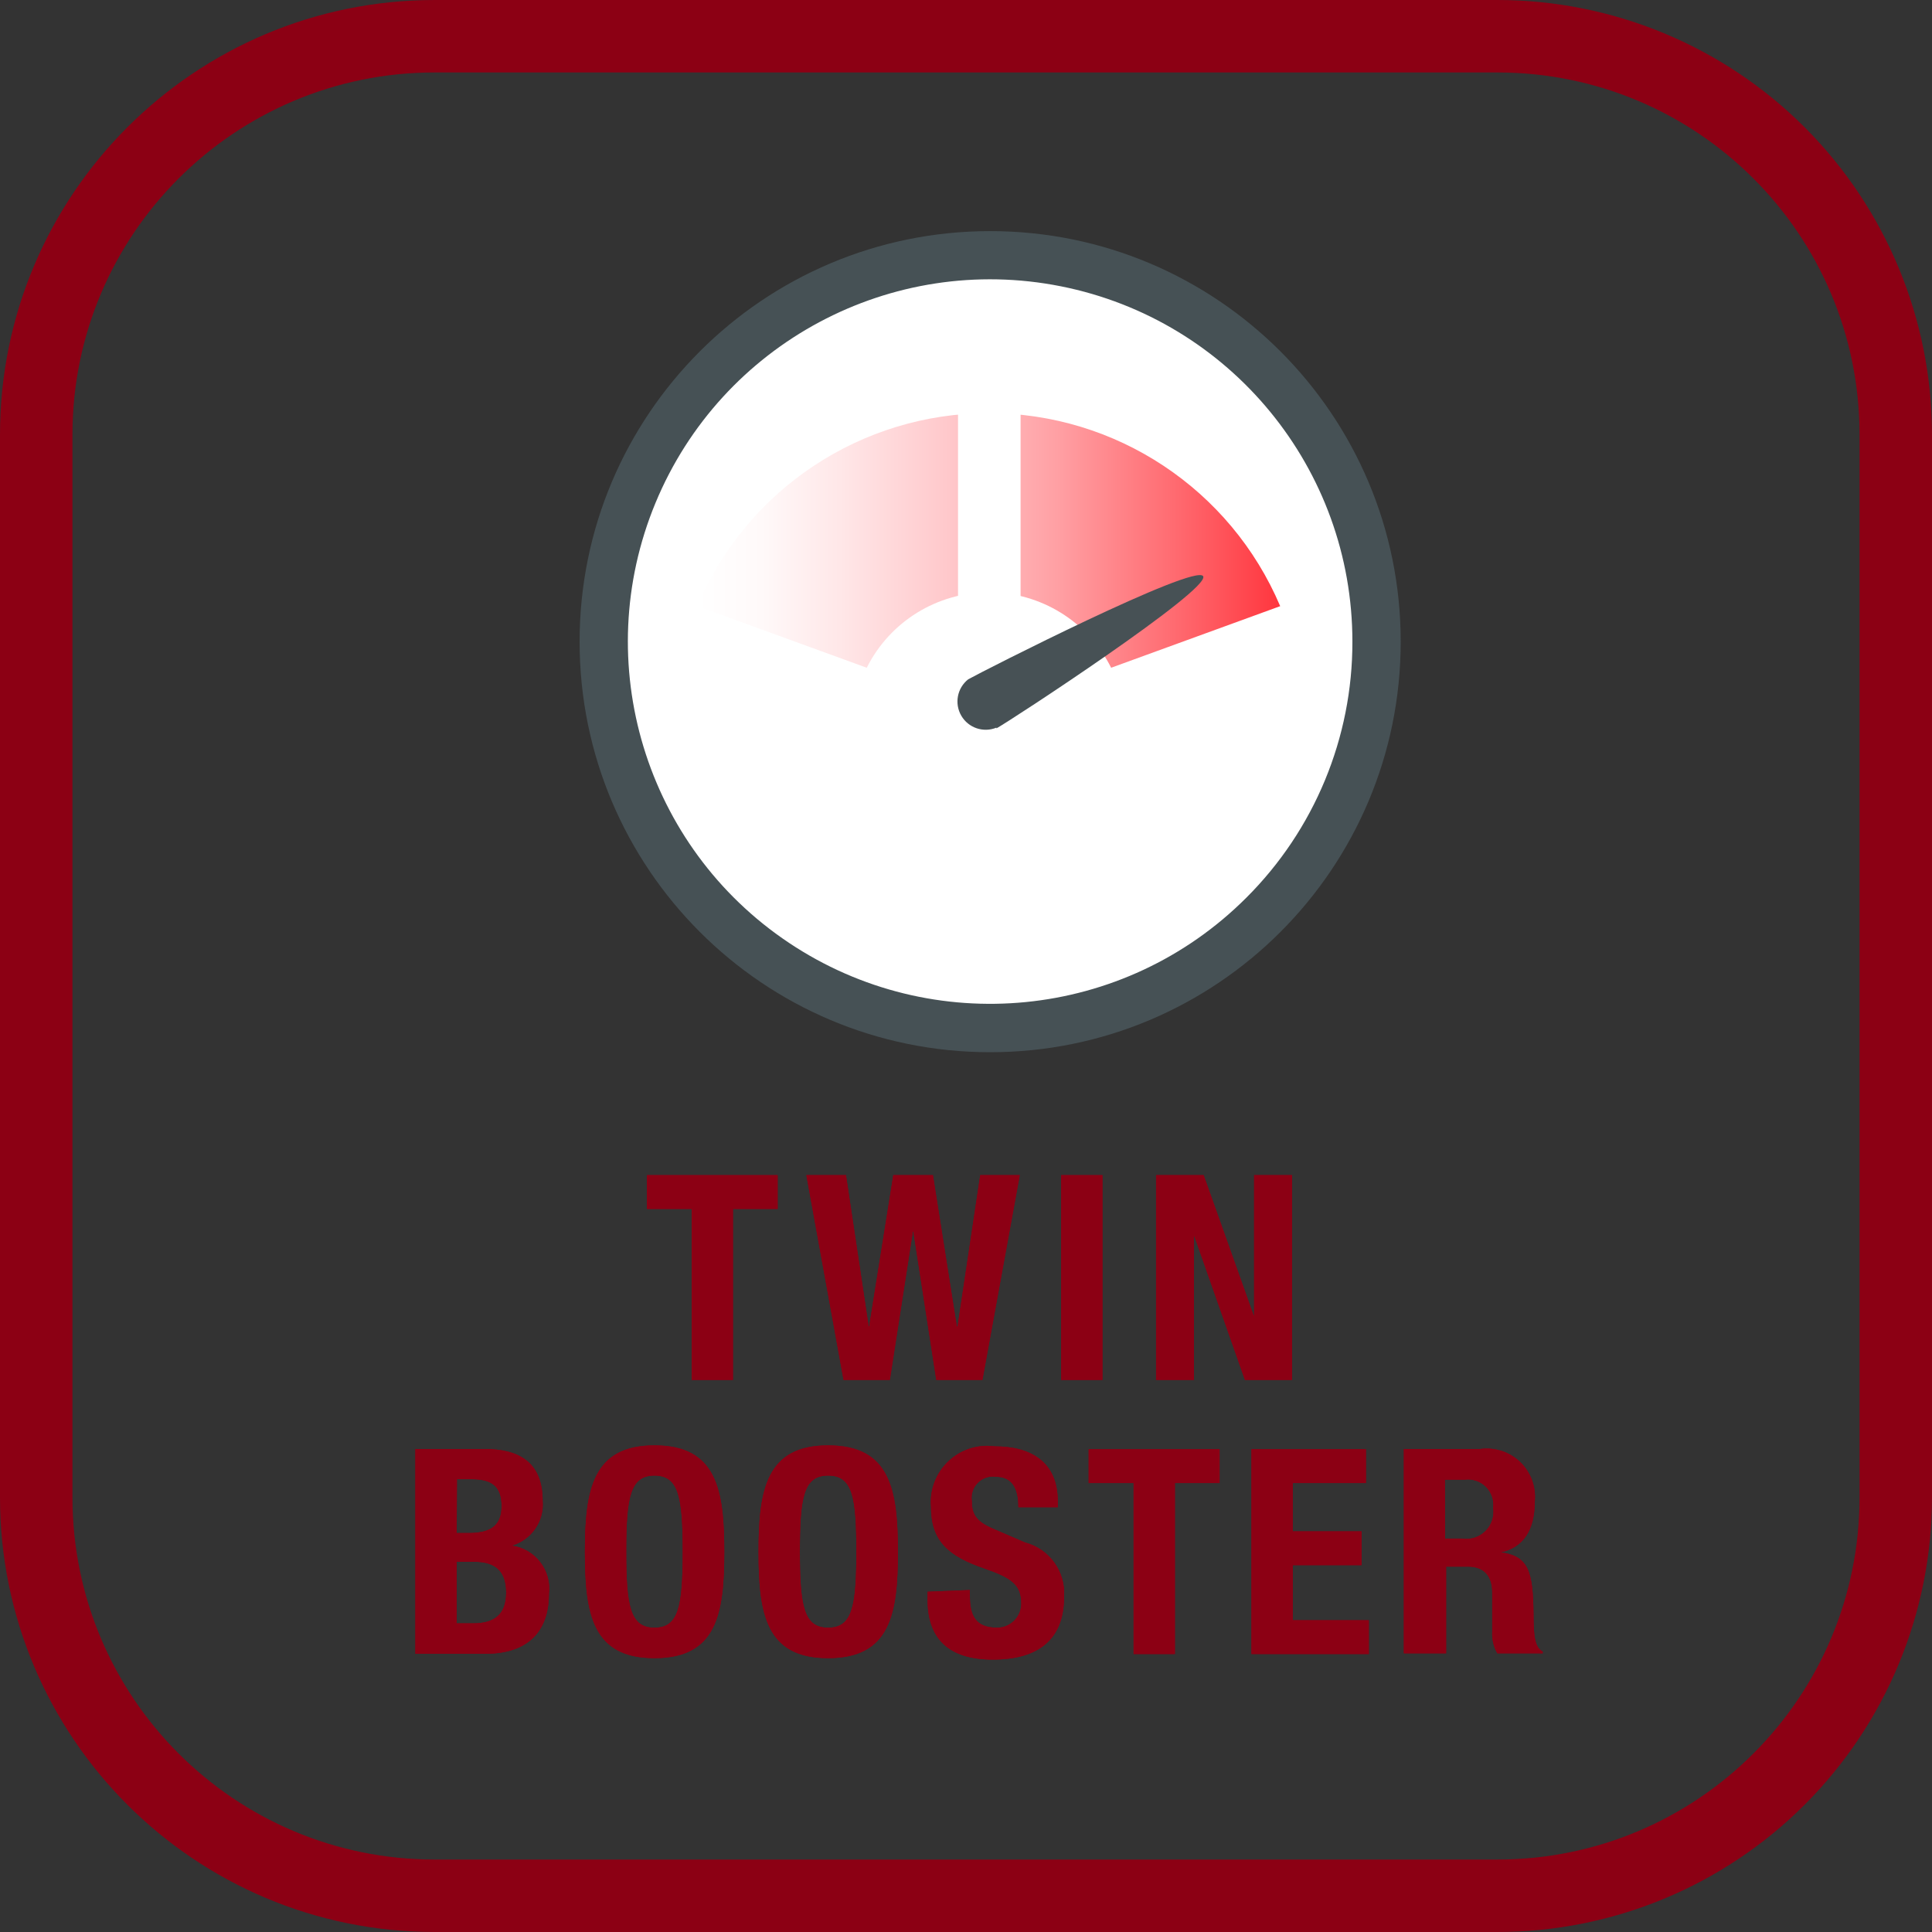
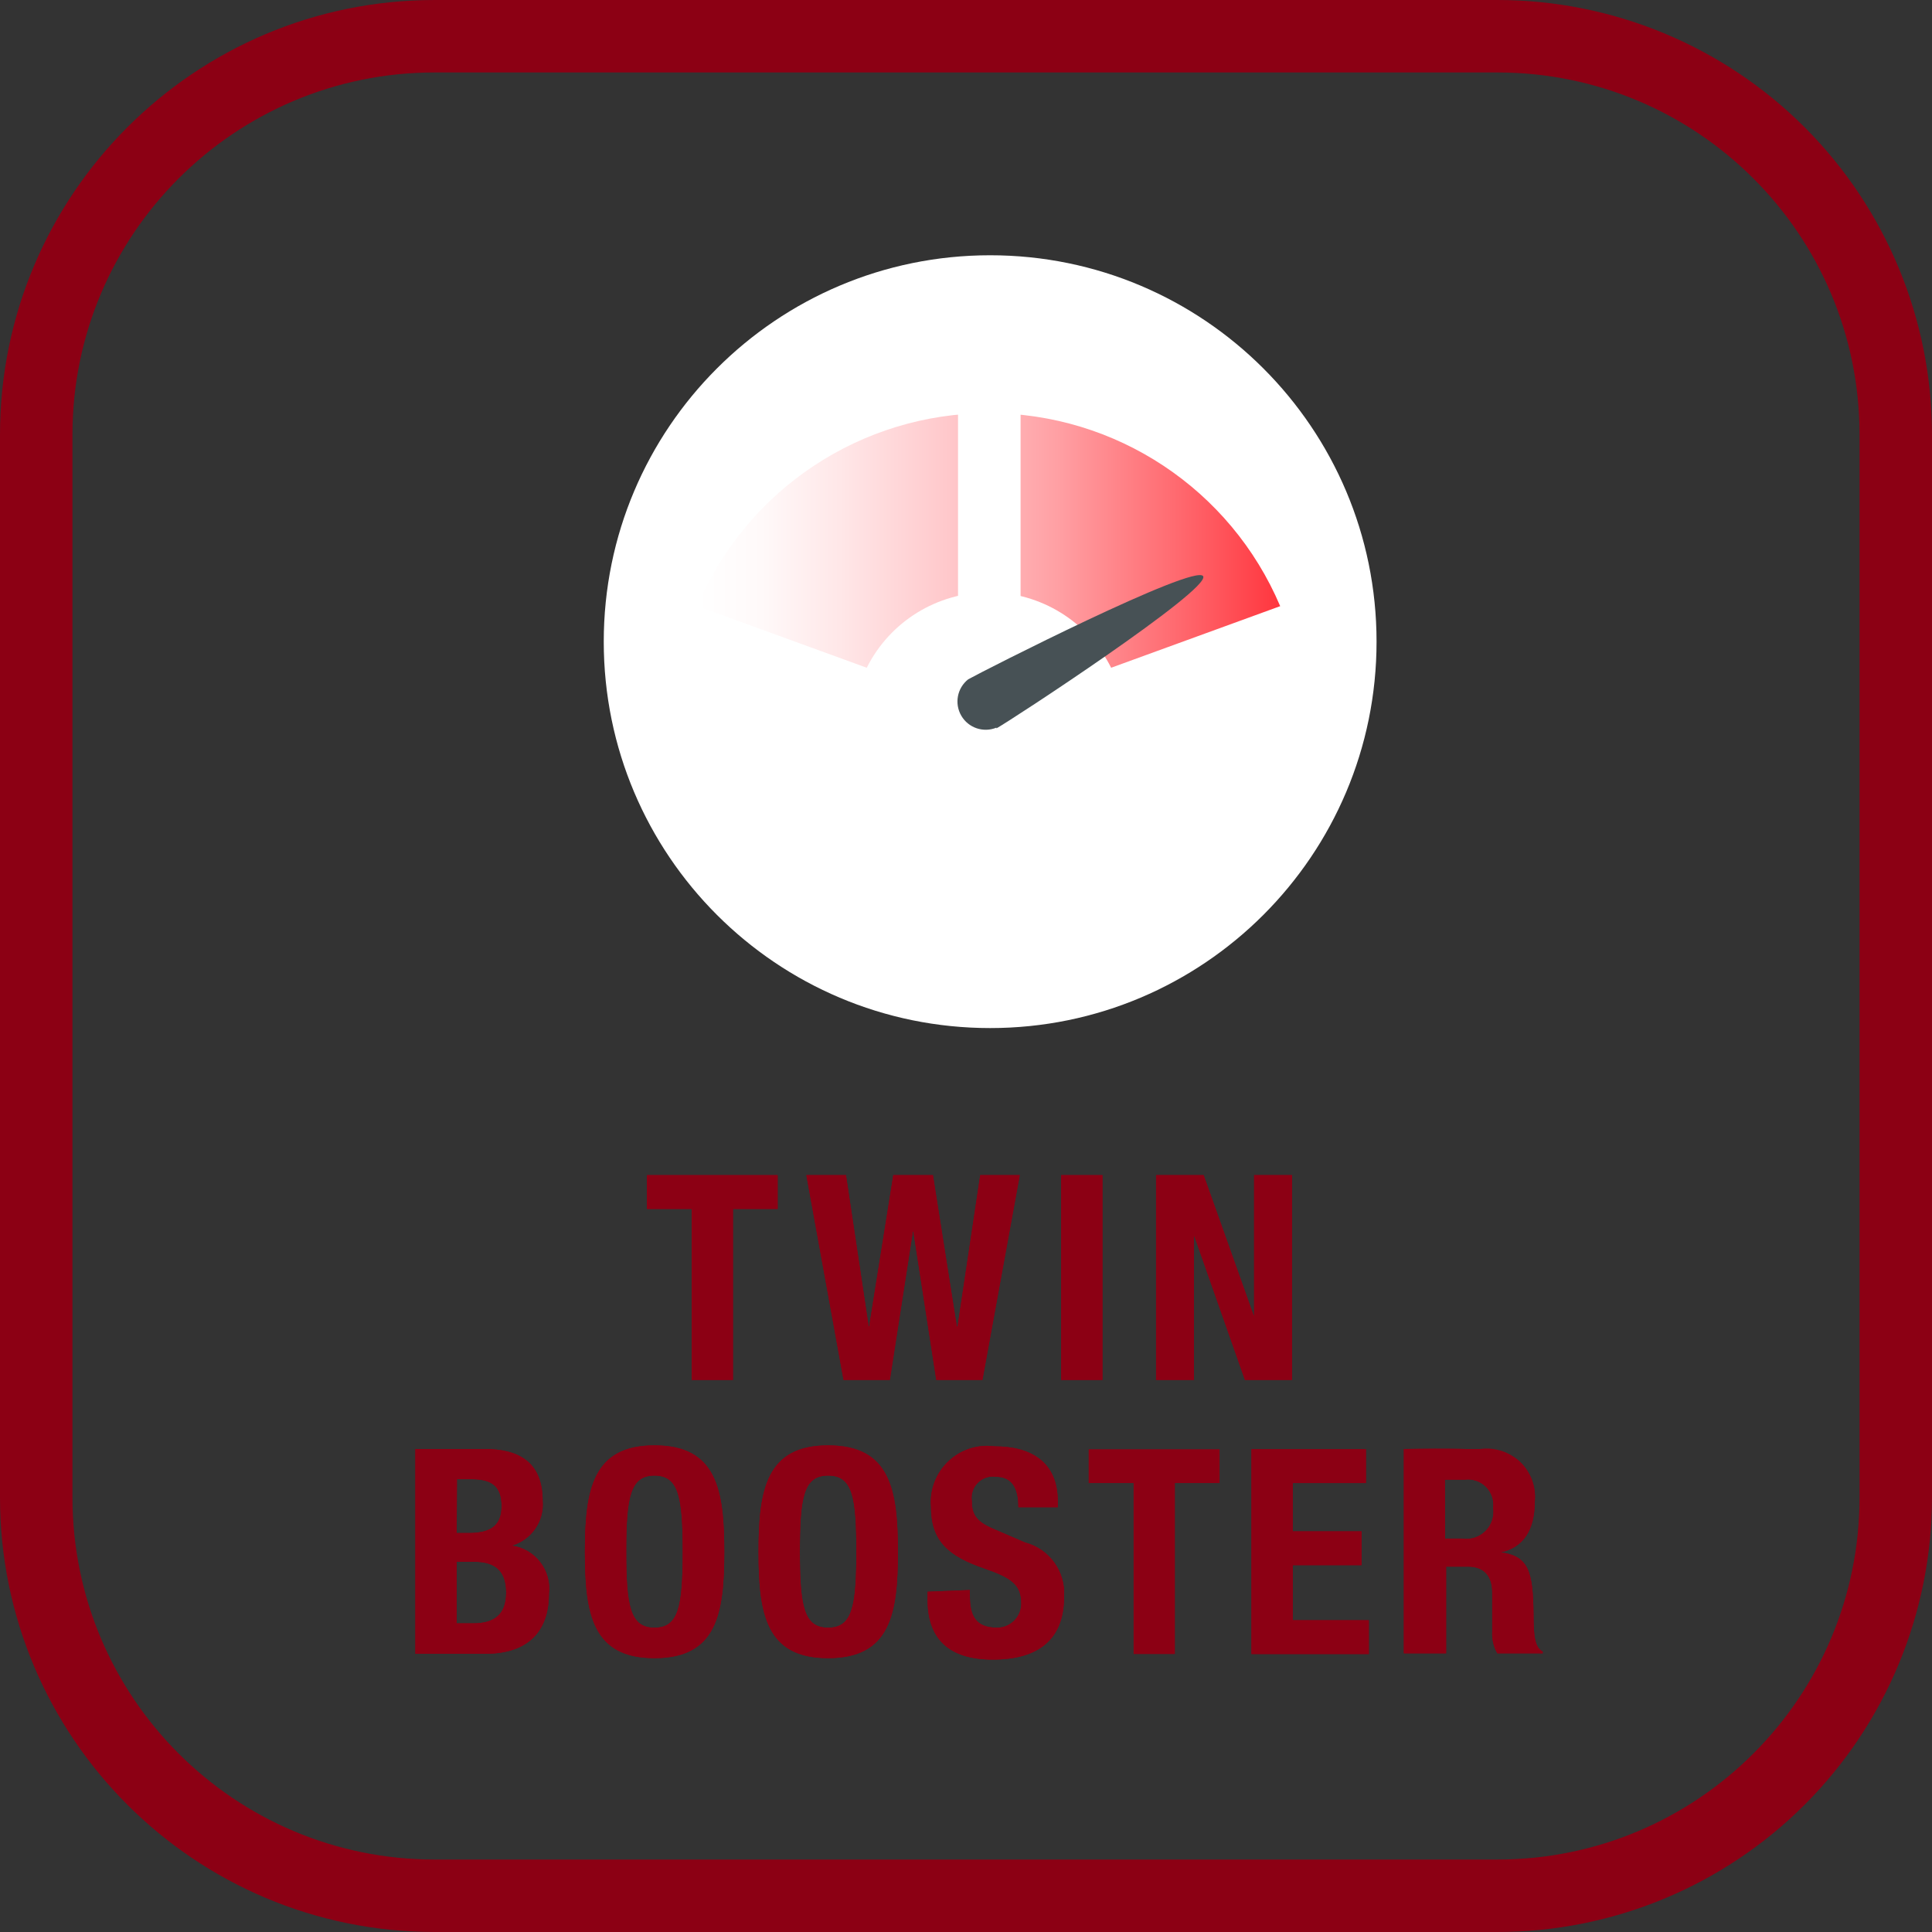
<svg xmlns="http://www.w3.org/2000/svg" width="48" height="48" viewBox="0 0 48 48">
  <rect x="0" y="0" width="48" height="48" fill="#333333" stroke="none" />
  <defs>
    <linearGradient id="две-ступени-мощности-twinbooster-a" x1="50%" x2="50%" y1="100%" y2="0%">
      <stop offset="0%" stop-color="#8C0014" />
      <stop offset="100%" stop-color="#8C0014" />
    </linearGradient>
    <linearGradient id="две-ступени-мощности-twinbooster-b" x1=".083%" x2="100.083%" y1="49.918%" y2="49.918%">
      <stop offset="0%" stop-color="#FFF" />
      <stop offset="11%" stop-color="#FFF9F9" />
      <stop offset="25%" stop-color="#FFE6E7" />
      <stop offset="43%" stop-color="#FFC8CB" />
      <stop offset="62%" stop-color="#FF9FA3" />
      <stop offset="82%" stop-color="#FF6A70" />
      <stop offset="100%" stop-color="#FF363E" />
    </linearGradient>
  </defs>
  <g fill="none">
    <path fill="url(#две-ступени-мощности-twinbooster-a)" d="M37.2,1.8 C42.171,1.8 46.2,5.829 46.2,10.8 L46.2,37.2 C46.2,42.171 42.171,46.2 37.2,46.2 L10.8,46.2 C5.829,46.2 1.8,42.171 1.8,37.2 L1.8,10.8 C1.8,5.829 5.829,1.8 10.8,1.8 L37.2,1.8 M37.2,0 L10.8,0 C4.835,0 0,4.835 0,10.8 L0,37.2 C0,43.165 4.835,48 10.8,48 L37.2,48 C40.064,48 42.811,46.862 44.837,44.837 C46.862,42.811 48,40.064 48,37.2 L48,10.8 C48,7.936 46.862,5.189 44.837,3.163 C42.811,1.138 40.064,0 37.2,0 Z" />
    <polygon fill="#8C0014" points="19.32 29.196 19.32 30.036 18.21 30.036 18.21 34.284 17.184 34.284 17.184 30.036 16.074 30.036 16.074 29.196" />
    <polygon fill="#8C0014" points="20.034 29.196 21.018 29.196 21.582 32.958 21.594 32.958 22.194 29.196 23.178 29.196 23.772 32.958 23.79 32.958 24.354 29.196 25.338 29.196 24.408 34.284 23.262 34.284 22.692 30.594 22.68 30.594 22.11 34.284 20.958 34.284" />
    <rect width="1.026" height="5.088" x="26.364" y="29.196" fill="#8C0014" />
    <polygon fill="#8C0014" points="29.904 29.196 31.146 32.682 31.158 32.682 31.158 29.196 32.1 29.196 32.1 34.284 30.93 34.284 29.676 30.72 29.664 30.72 29.664 34.284 28.722 34.284 28.722 29.196" />
    <path fill="#8C0014" d="M10.32 36L12.036 36C12.876 36 13.482 36.312 13.482 37.29 13.524 37.796 13.202 38.261 12.714 38.4L12.714 38.4C13.298 38.481 13.709 39.015 13.638 39.6 13.638 40.398 13.248 41.088 12.048 41.088L10.32 41.088 10.32 36zM11.346 38.088L11.64 38.088C12.204 38.088 12.462 37.896 12.462 37.416 12.462 36.936 12.228 36.75 11.724 36.75L11.352 36.75 11.346 38.088zM11.346 40.332L11.748 40.332C12.24 40.332 12.576 40.152 12.576 39.564 12.576 38.976 12.24 38.802 11.79 38.802L11.346 38.802 11.346 40.332zM16.26 35.91C17.802 35.91 17.994 37.008 17.994 38.556 17.994 40.104 17.802 41.196 16.26 41.196 14.718 41.196 14.532 40.098 14.532 38.556 14.532 37.014 14.724 35.91 16.26 35.91M16.26 40.44C16.86 40.44 16.962 39.918 16.962 38.55 16.962 37.182 16.86 36.66 16.26 36.66 15.66 36.66 15.558 37.188 15.558 38.55 15.558 39.912 15.66 40.44 16.26 40.44M20.574 35.91C22.116 35.91 22.308 37.008 22.308 38.556 22.308 40.104 22.116 41.196 20.574 41.196 19.032 41.196 18.846 40.098 18.846 38.556 18.846 37.014 19.038 35.91 20.574 35.91M20.574 40.44C21.174 40.44 21.276 39.918 21.276 38.55 21.276 37.182 21.18 36.66 20.574 36.66 19.968 36.66 19.872 37.188 19.872 38.55 19.872 39.912 19.974 40.44 20.574 40.44M24.096 39.504L24.096 39.654C24.096 40.134 24.234 40.44 24.774 40.44 25.105 40.44 25.374 40.171 25.374 39.84 25.374 39.378 25.14 39.204 24.462 38.97 23.55 38.658 23.13 38.28 23.13 37.428 23.097 37.007 23.256 36.595 23.563 36.305 23.869 36.015 24.29 35.878 24.708 35.934 25.62 35.934 26.28 36.324 26.28 37.302L26.28 37.446 25.302 37.446C25.302 36.966 25.14 36.69 24.744 36.69 24.579 36.665 24.411 36.721 24.293 36.839 24.175 36.957 24.119 37.125 24.144 37.29 24.144 37.602 24.234 37.794 24.672 37.98L25.464 38.322C26.071 38.479 26.479 39.047 26.436 39.672 26.436 40.746 25.782 41.232 24.666 41.232 23.55 41.232 23.046 40.692 23.046 39.75L23.046 39.546 24.096 39.504z" />
-     <polygon fill="#8C0014" points="30.3 36.006 30.3 36.846 29.19 36.846 29.19 41.094 28.164 41.094 28.164 36.846 27.048 36.846 27.048 36.006" />
    <polygon fill="#8C0014" points="33.936 36.006 33.936 36.846 32.118 36.846 32.118 38.046 33.828 38.046 33.828 38.886 32.118 38.886 32.118 40.254 34.008 40.254 34.008 41.094 31.092 41.094 31.092 36.006" />
    <path fill="#8C0014" d="M34.878,36 L36.774,36 C37.139,35.95 37.507,36.071 37.772,36.327 C38.036,36.584 38.168,36.947 38.13,37.314 C38.13,37.992 37.86,38.448 37.284,38.568 L37.284,38.568 C37.98,38.658 38.088,39.042 38.1,40.122 C38.1,40.656 38.136,40.932 38.328,41.034 L38.328,41.076 L37.2,41.076 C37.108,40.914 37.064,40.728 37.074,40.542 L37.074,39.564 C37.074,39.168 36.882,38.922 36.474,38.922 L35.928,38.922 L35.928,41.076 L34.878,41.076 L34.878,36 Z M35.904,38.226 L36.33,38.226 C36.541,38.259 36.755,38.189 36.906,38.039 C37.058,37.889 37.129,37.675 37.098,37.464 C37.122,37.269 37.055,37.074 36.915,36.936 C36.775,36.799 36.578,36.734 36.384,36.762 L35.898,36.762 L35.904,38.226 Z" />
    <polygon fill="#8C0014" points="19.32 29.196 19.32 30.036 18.21 30.036 18.21 34.284 17.184 34.284 17.184 30.036 16.074 30.036 16.074 29.196" />
    <polygon fill="#8C0014" points="20.034 29.196 21.018 29.196 21.582 32.958 21.594 32.958 22.194 29.196 23.178 29.196 23.772 32.958 23.79 32.958 24.354 29.196 25.332 29.196 24.408 34.284 23.262 34.284 22.692 30.594 22.68 30.594 22.104 34.284 20.958 34.284" />
    <rect width="1.026" height="5.088" x="26.364" y="29.196" fill="#8C0014" />
    <polygon fill="#8C0014" points="29.904 29.196 31.146 32.682 31.158 32.682 31.158 29.196 32.1 29.196 32.1 34.284 30.93 34.284 29.676 30.72 29.664 30.72 29.664 34.284 28.722 34.284 28.722 29.196" />
    <path fill="#8C0014" d="M10.32 36L12.036 36C12.876 36 13.482 36.312 13.482 37.29 13.524 37.796 13.202 38.261 12.714 38.4L12.714 38.4C13.298 38.481 13.709 39.015 13.638 39.6 13.638 40.398 13.248 41.088 12.048 41.088L10.32 41.088 10.32 36zM11.346 38.088L11.64 38.088C12.204 38.088 12.462 37.896 12.462 37.416 12.462 36.936 12.228 36.75 11.724 36.75L11.352 36.75 11.346 38.088zM11.346 40.332L11.748 40.332C12.24 40.332 12.576 40.152 12.576 39.564 12.576 38.976 12.24 38.802 11.79 38.802L11.346 38.802 11.346 40.332zM16.26 35.91C17.802 35.91 17.994 37.008 17.994 38.556 17.994 40.104 17.802 41.196 16.26 41.196 14.718 41.196 14.532 40.098 14.532 38.556 14.532 37.014 14.724 35.91 16.26 35.91M16.26 40.44C16.86 40.44 16.962 39.918 16.962 38.55 16.962 37.182 16.86 36.66 16.26 36.66 15.66 36.66 15.558 37.188 15.558 38.55 15.558 39.912 15.66 40.44 16.26 40.44M20.574 35.91C22.116 35.91 22.308 37.008 22.308 38.556 22.308 40.104 22.116 41.196 20.574 41.196 19.032 41.196 18.846 40.098 18.846 38.556 18.846 37.014 19.038 35.91 20.574 35.91M20.574 40.44C21.174 40.44 21.276 39.918 21.276 38.55 21.276 37.182 21.18 36.66 20.574 36.66 19.968 36.66 19.872 37.188 19.872 38.55 19.872 39.912 19.974 40.44 20.574 40.44M24.096 39.504L24.096 39.654C24.096 40.134 24.234 40.44 24.774 40.44 25.105 40.44 25.374 40.171 25.374 39.84 25.374 39.378 25.14 39.204 24.462 38.97 23.55 38.658 23.13 38.28 23.13 37.428 23.097 37.007 23.256 36.595 23.563 36.305 23.869 36.015 24.29 35.878 24.708 35.934 25.62 35.934 26.28 36.324 26.28 37.302L26.28 37.446 25.302 37.446C25.302 36.966 25.14 36.69 24.744 36.69 24.579 36.665 24.411 36.721 24.293 36.839 24.175 36.957 24.119 37.125 24.144 37.29 24.144 37.602 24.234 37.794 24.672 37.98L25.464 38.322C26.071 38.479 26.479 39.047 26.436 39.672 26.436 40.746 25.782 41.232 24.666 41.232 23.55 41.232 23.046 40.692 23.046 39.75L23.046 39.546 24.096 39.504z" />
    <polygon fill="#8C0014" points="30.3 36.006 30.3 36.846 29.19 36.846 29.19 41.094 28.164 41.094 28.164 36.846 27.048 36.846 27.048 36.006" />
    <polygon fill="#8C0014" points="33.936 36.006 33.936 36.846 32.118 36.846 32.118 38.046 33.828 38.046 33.828 38.886 32.118 38.886 32.118 40.254 34.008 40.254 34.008 41.094 31.092 41.094 31.092 36.006" />
-     <path fill="#8C0014" d="M34.878,36 L36.774,36 C37.139,35.95 37.507,36.071 37.772,36.327 C38.036,36.584 38.168,36.947 38.13,37.314 C38.13,37.992 37.86,38.448 37.284,38.568 L37.284,38.568 C37.98,38.658 38.088,39.042 38.1,40.122 C38.1,40.656 38.136,40.932 38.328,41.034 L38.328,41.076 L37.2,41.076 C37.108,40.914 37.064,40.728 37.074,40.542 L37.074,39.564 C37.074,39.168 36.882,38.922 36.474,38.922 L35.928,38.922 L35.928,41.076 L34.878,41.076 L34.878,36 Z M35.904,38.226 L36.33,38.226 C36.541,38.259 36.755,38.189 36.906,38.039 C37.058,37.889 37.129,37.675 37.098,37.464 C37.122,37.269 37.055,37.074 36.915,36.936 C36.775,36.799 36.578,36.734 36.384,36.762 L35.898,36.762 L35.904,38.226 Z" />
+     <path fill="#8C0014" d="M34.878,36 C37.139,35.95 37.507,36.071 37.772,36.327 C38.036,36.584 38.168,36.947 38.13,37.314 C38.13,37.992 37.86,38.448 37.284,38.568 L37.284,38.568 C37.98,38.658 38.088,39.042 38.1,40.122 C38.1,40.656 38.136,40.932 38.328,41.034 L38.328,41.076 L37.2,41.076 C37.108,40.914 37.064,40.728 37.074,40.542 L37.074,39.564 C37.074,39.168 36.882,38.922 36.474,38.922 L35.928,38.922 L35.928,41.076 L34.878,41.076 L34.878,36 Z M35.904,38.226 L36.33,38.226 C36.541,38.259 36.755,38.189 36.906,38.039 C37.058,37.889 37.129,37.675 37.098,37.464 C37.122,37.269 37.055,37.074 36.915,36.936 C36.775,36.799 36.578,36.734 36.384,36.762 L35.898,36.762 L35.904,38.226 Z" />
    <path fill="#FFF" d="M34.2,15.942 C34.2,21.244 29.902,25.542 24.6,25.542 C19.298,25.542 15,21.244 15,15.942 C15,10.64 19.298,6.342 24.6,6.342 C29.902,6.342 34.2,10.64 34.2,15.942" />
-     <path fill="#465155" d="M34.2,15.942 L34.8,15.942 C34.8,21.575 30.233,26.142 24.6,26.142 C18.967,26.142 14.4,21.575 14.4,15.942 C14.4,10.309 18.967,5.742 24.6,5.742 C30.233,5.742 34.8,10.309 34.8,15.942 L33.6,15.942 C33.601,11.648 30.568,7.951 26.357,7.113 C22.145,6.275 17.928,8.529 16.285,12.496 C14.642,16.464 16.03,21.039 19.601,23.424 C23.172,25.809 27.931,25.339 30.966,22.302 C32.656,20.617 33.604,18.328 33.6,15.942 L34.2,15.942 Z" />
    <path fill="url(#две-ступени-мощности-twinbooster-b)" d="M17.334,15.06 L21.534,16.59 C22.11,15.441 23.285,14.716 24.57,14.716 C25.855,14.716 27.03,15.441 27.606,16.59 L31.806,15.06 C30.573,12.153 27.722,10.264 24.564,10.264 C21.406,10.264 18.555,12.153 17.322,15.06" />
    <path fill="#475155" d="M24.756,18.078 C24.432,18.211 24.06,18.085 23.884,17.783 C23.707,17.481 23.78,17.095 24.054,16.878 C24.39,16.686 29.7,13.986 29.892,14.316 C30.084,14.646 25.092,17.916 24.756,18.096" />
    <rect width="1.554" height="5.994" x="23.802" y="9.402" fill="#FFF" />
  </g>
</svg>